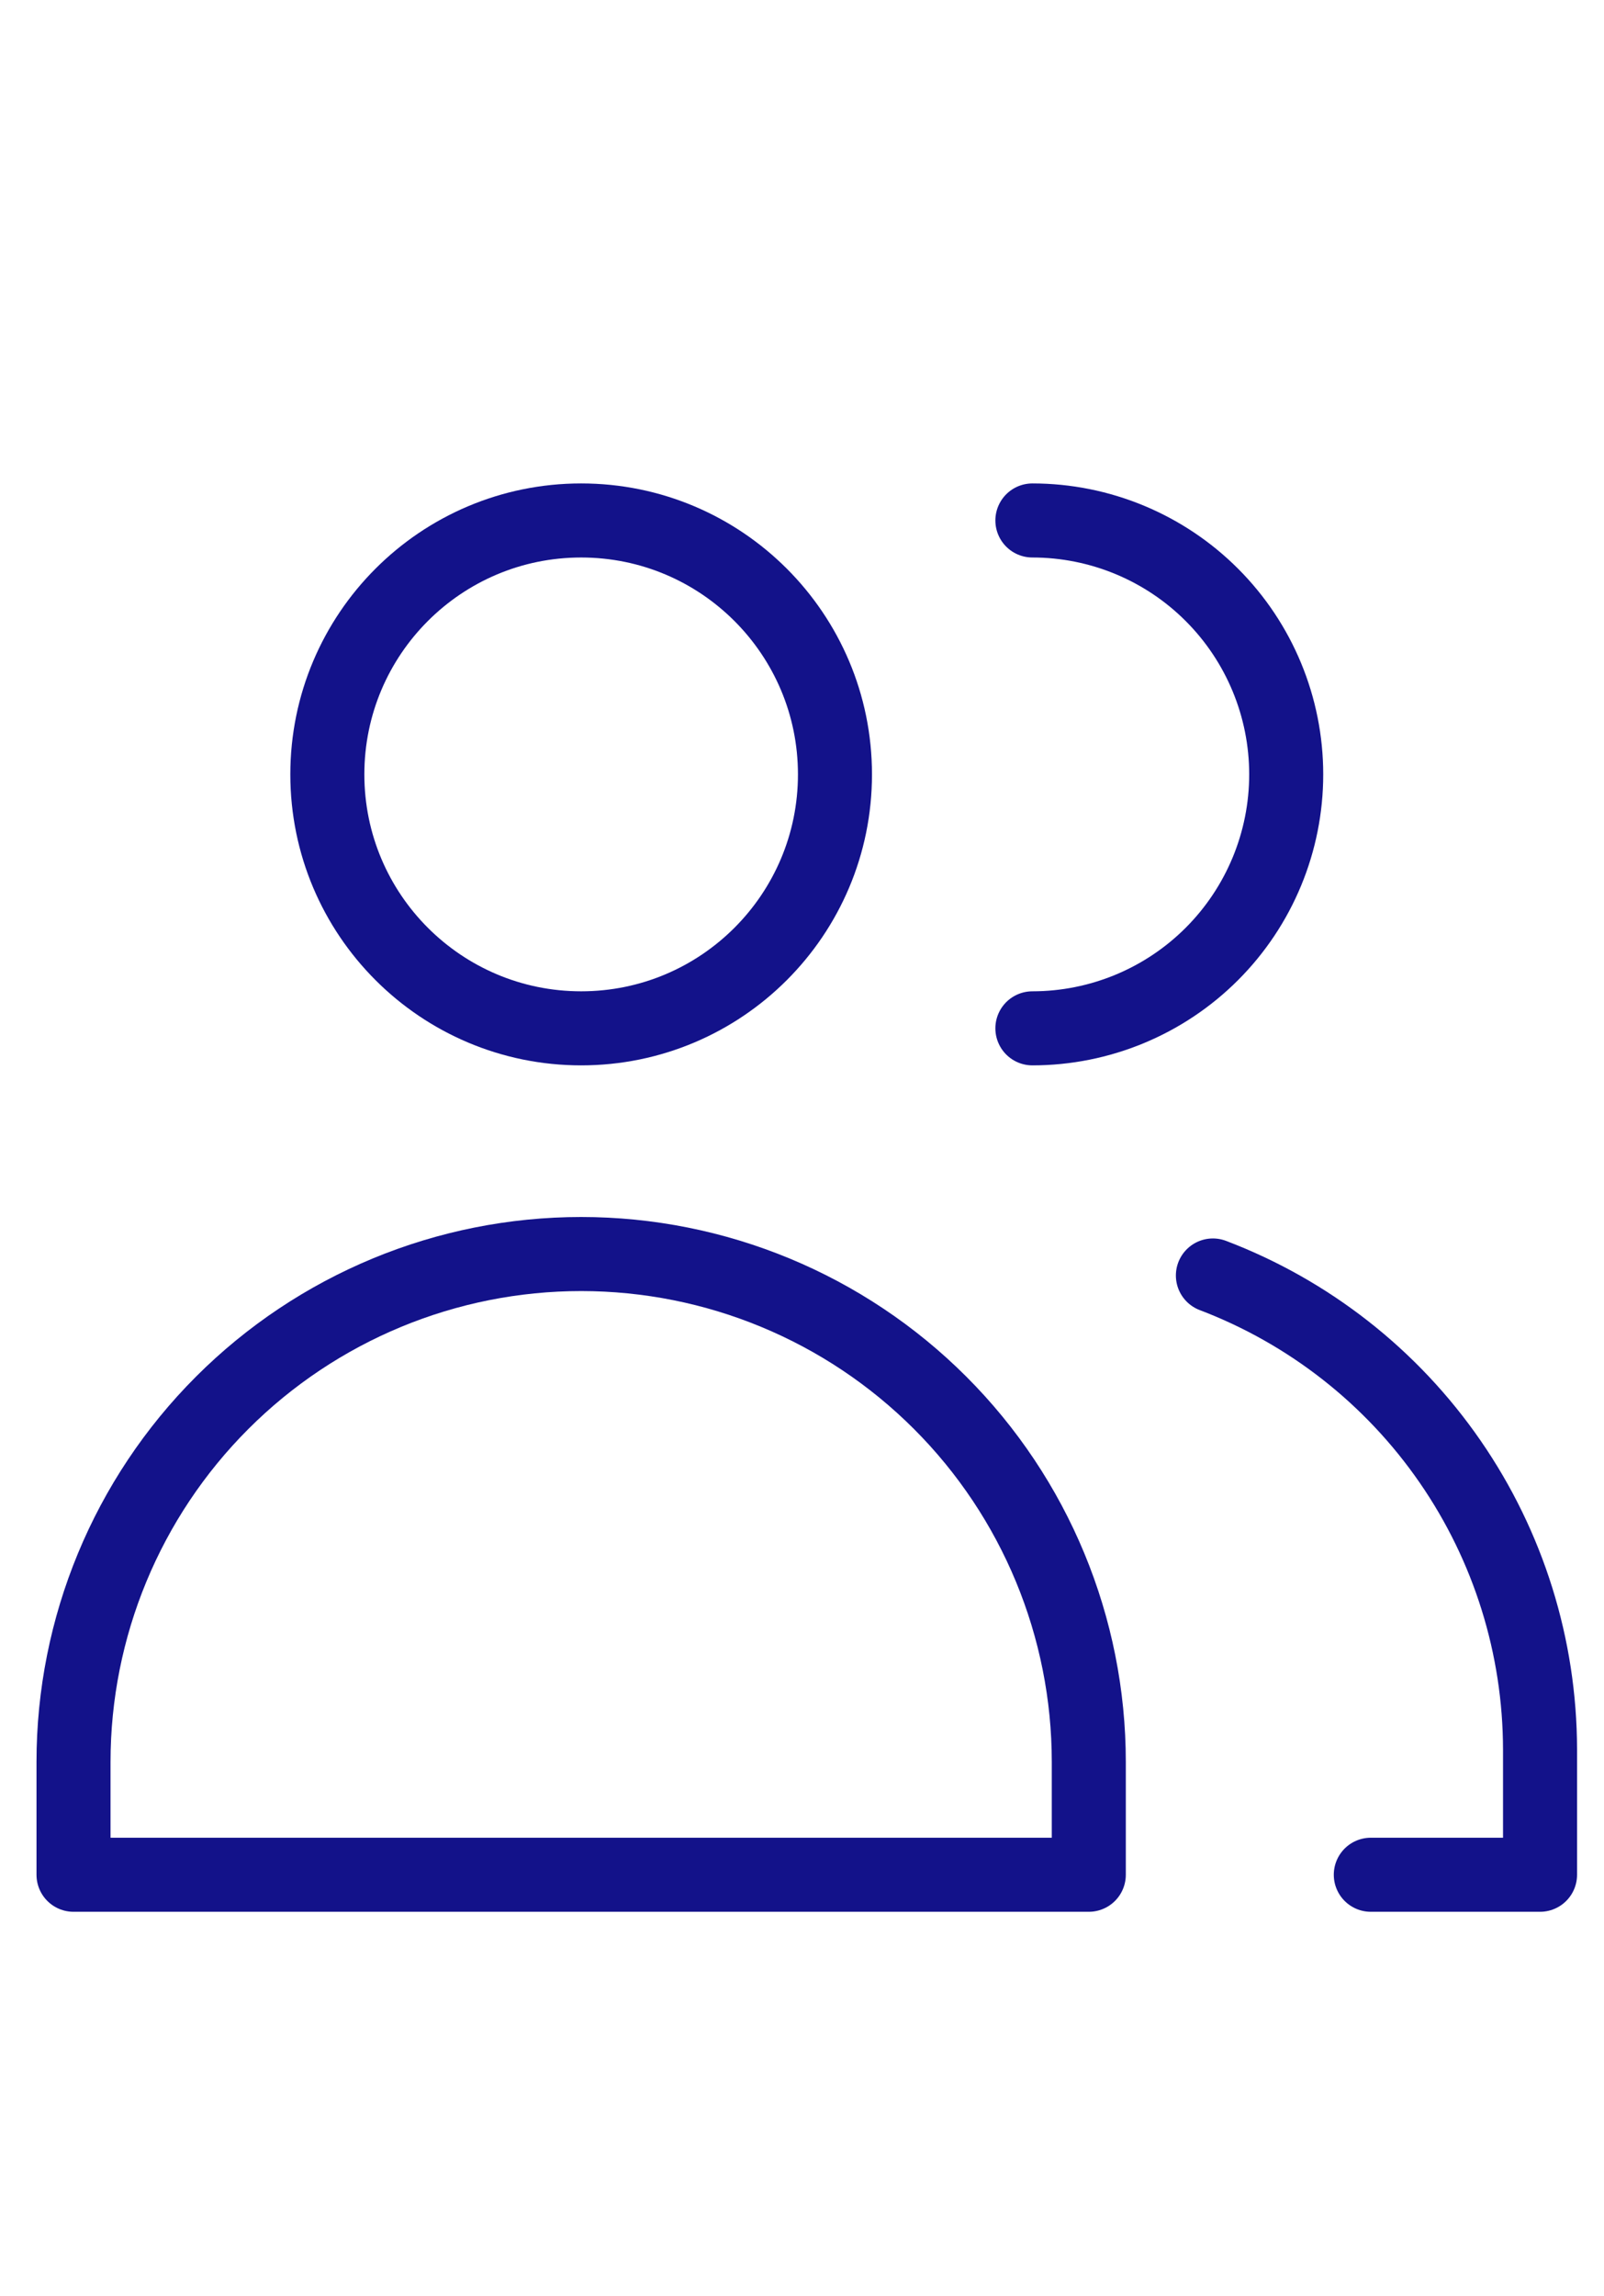
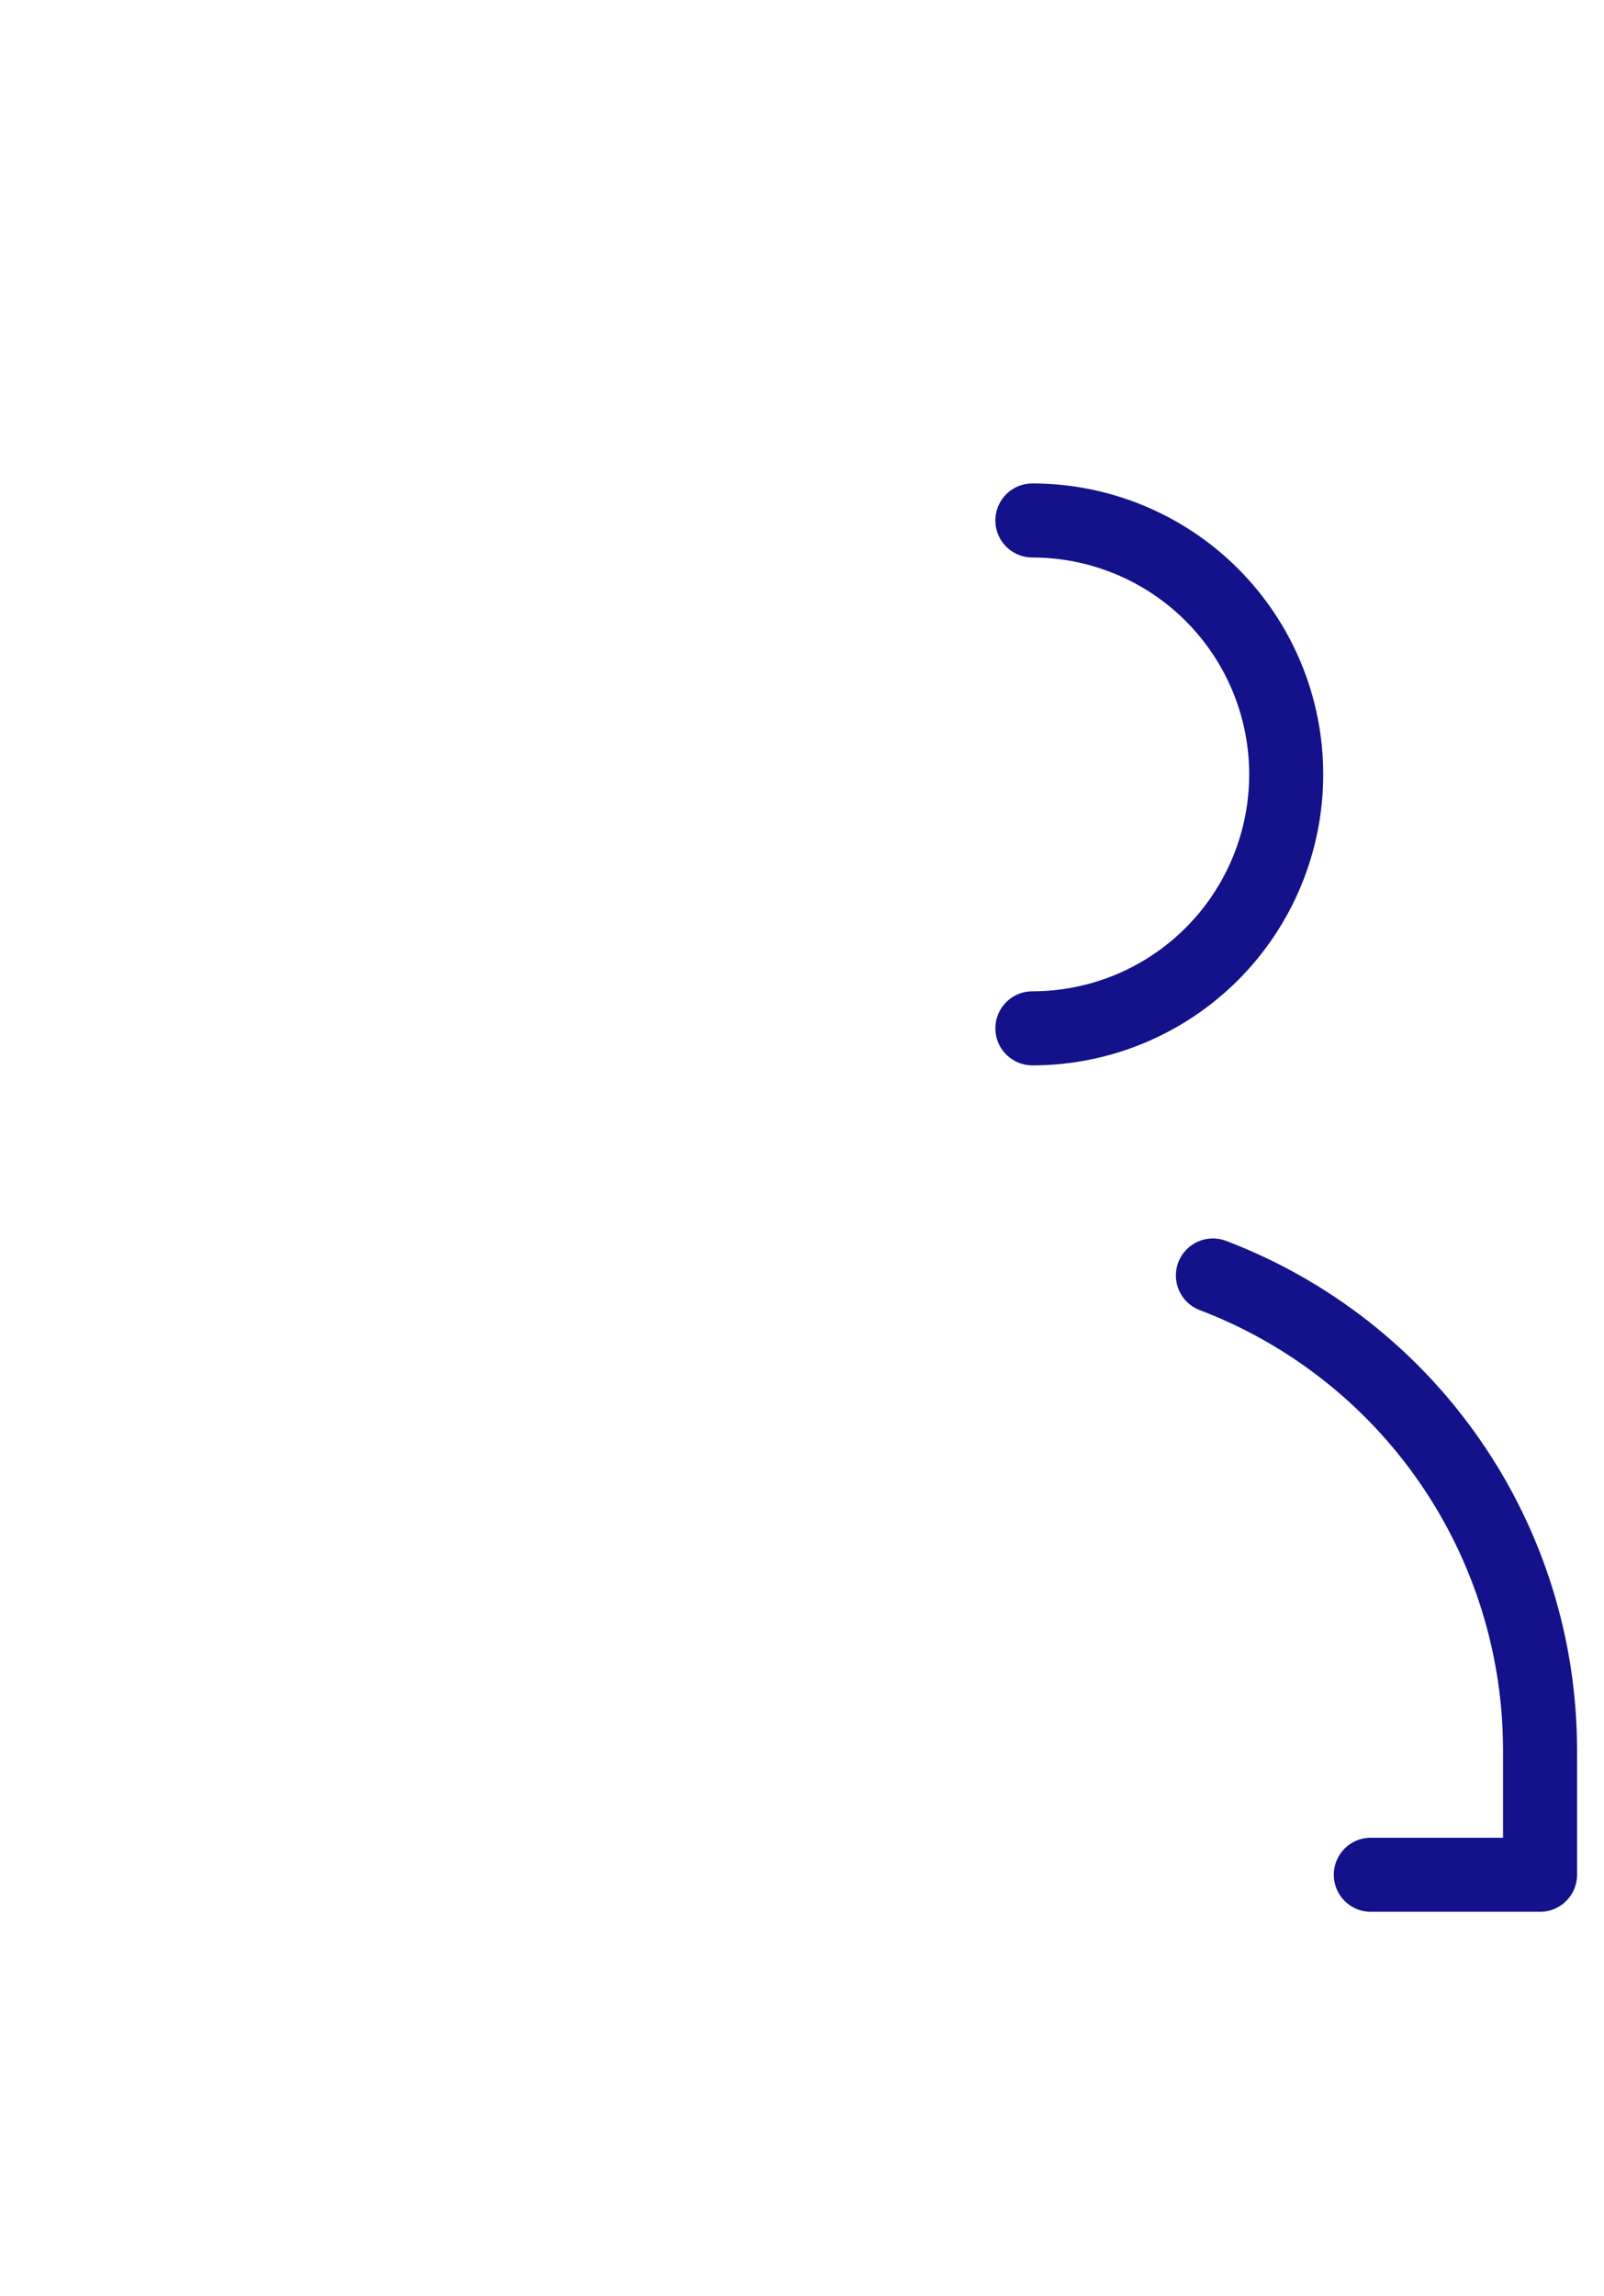
<svg xmlns="http://www.w3.org/2000/svg" width="65" height="93" viewBox="0 0 65 93" fill="none">
-   <path d="M23.551 41.654C29.231 41.654 33.836 37.048 33.836 31.368C33.836 25.687 29.231 21.082 23.551 21.082C17.87 21.082 13.265 25.687 13.265 31.368C13.265 37.048 17.87 41.654 23.551 41.654Z" stroke="#13128A" stroke-width="3" stroke-linecap="round" stroke-linejoin="round" />
-   <path d="M44.122 75.939H2.979V71.368C2.979 65.912 5.146 60.679 9.004 56.822C12.862 52.964 18.095 50.796 23.551 50.796C29.006 50.796 34.239 52.964 38.097 56.822C41.955 60.679 44.122 65.912 44.122 71.368V75.939Z" stroke="#13128A" stroke-width="3" stroke-linecap="round" stroke-linejoin="round" />
  <path d="M41.836 21.082C44.564 21.082 47.181 22.166 49.109 24.095C51.038 26.024 52.122 28.64 52.122 31.368C52.122 34.096 51.038 36.712 49.109 38.641C47.181 40.57 44.564 41.654 41.836 41.654" stroke="#13128A" stroke-width="3" stroke-linecap="round" stroke-linejoin="round" />
  <path d="M49.151 51.665C53.045 53.146 56.397 55.775 58.764 59.204C61.132 62.632 62.402 66.699 62.408 70.865V75.939H55.55" stroke="#13128A" stroke-width="3" stroke-linecap="round" stroke-linejoin="round" />
</svg>